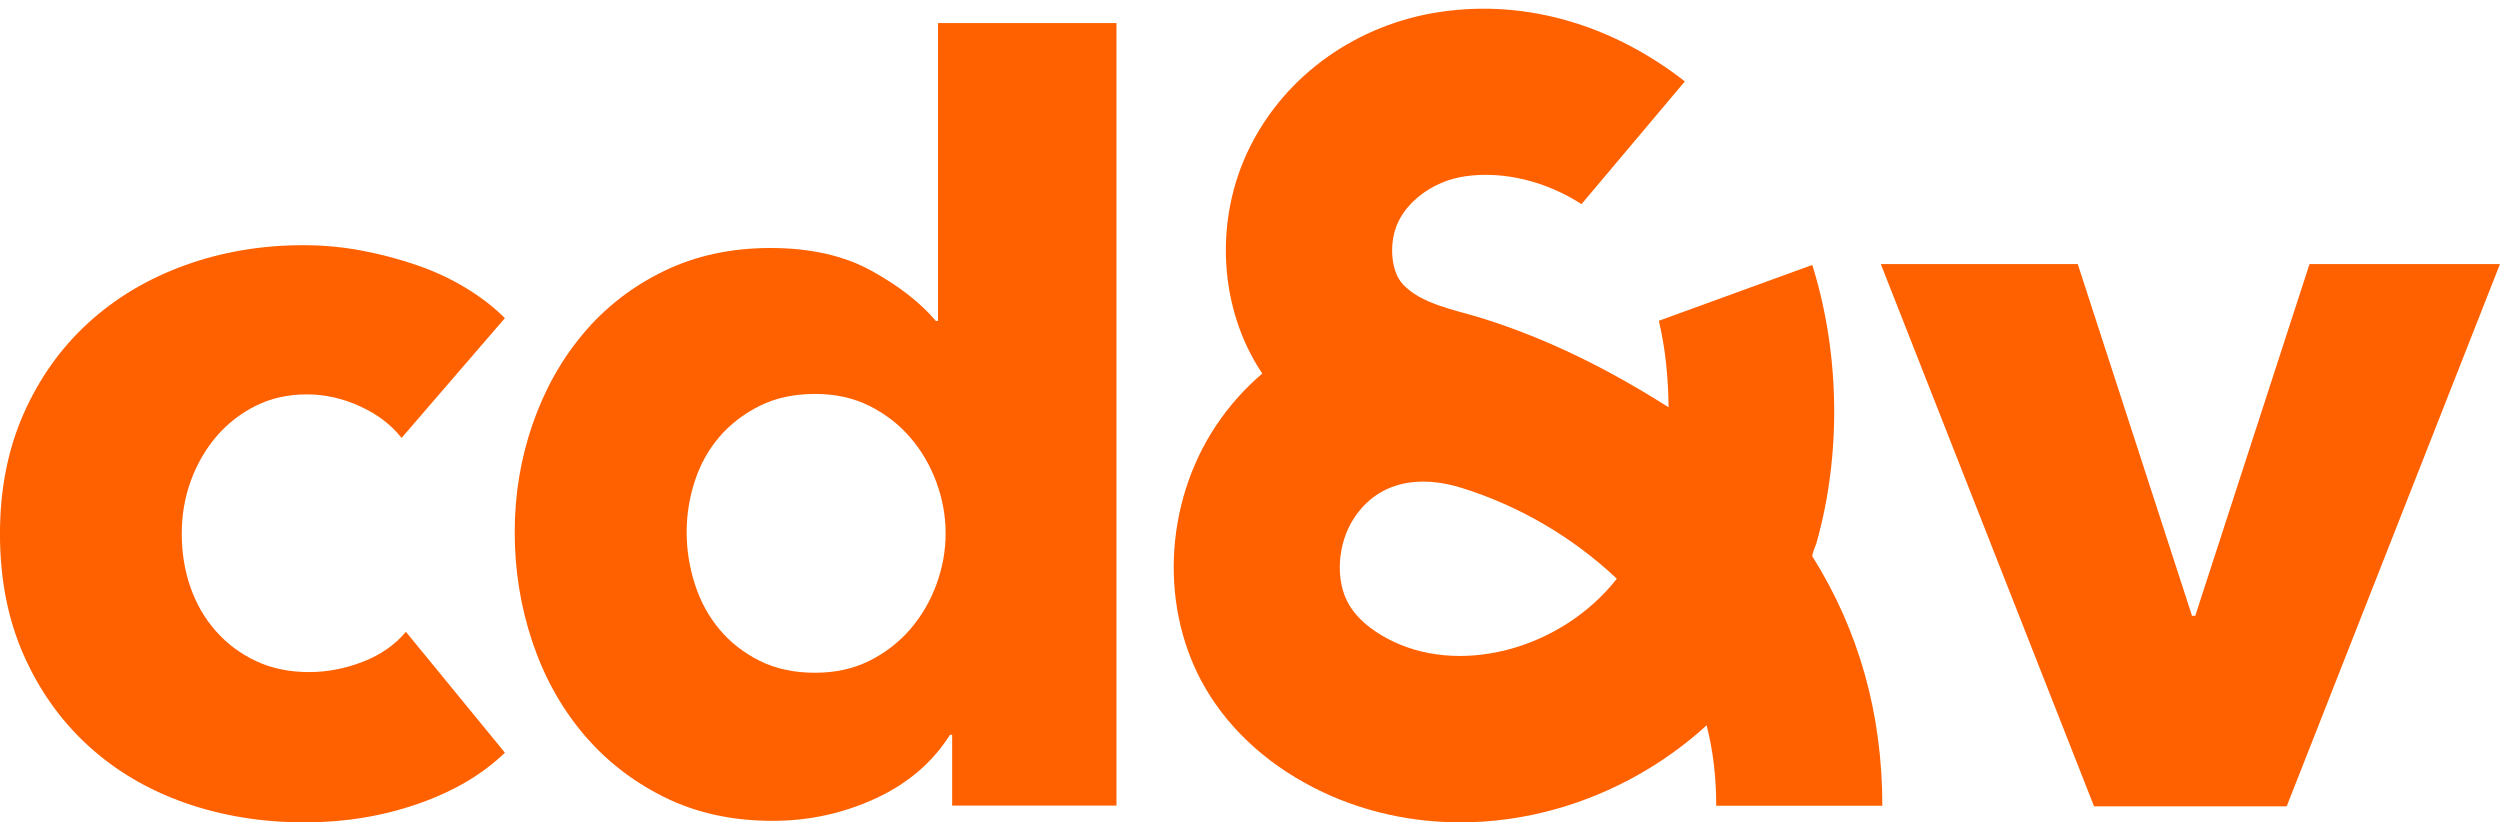
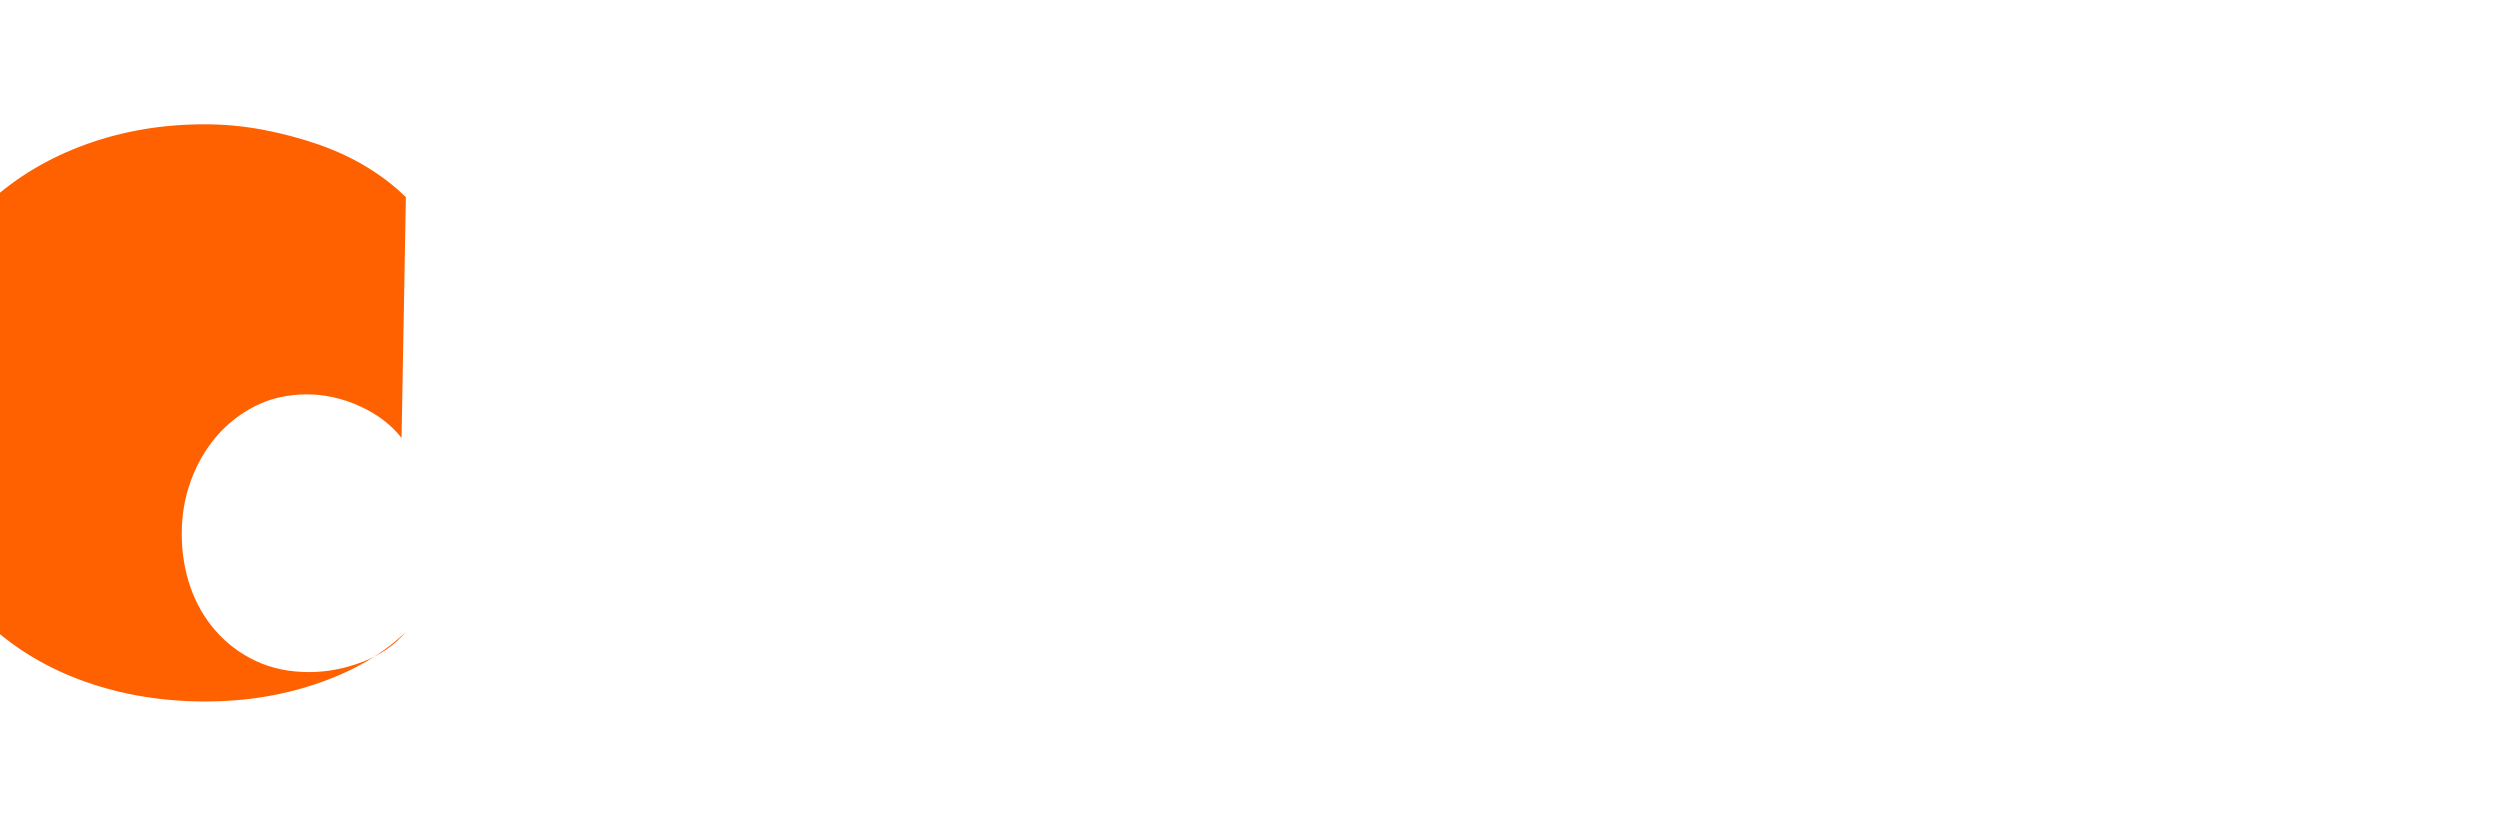
<svg xmlns="http://www.w3.org/2000/svg" width="152" height="50" version="1.1" viewBox="0 0 152 50">
  <g fill="#ff6000">
-     <path d="m24.414 26.627c-0.618-0.793-1.455-1.434-2.514-1.92-1.059-0.485-2.14-0.729-3.242-0.729-1.147 0-2.183 0.232-3.11 0.695-0.926 0.464-1.72 1.083-2.382 1.854-0.661 0.773-1.18 1.667-1.555 2.682-0.375 1.016-0.561 2.097-0.561 3.244 0 1.149 0.175 2.23 0.528 3.245 0.353 1.016 0.871 1.91 1.555 2.682 0.684 0.772 1.499 1.379 2.449 1.821 0.948 0.442 2.017 0.661 3.208 0.661 1.102 0 2.194-0.209 3.275-0.628 1.08-0.42 1.951-1.027 2.614-1.821l6.02 7.35c-1.368 1.324-3.132 2.362-5.293 3.112-2.162 0.75-4.455 1.125-6.881 1.125-2.603 0-5.032-0.396-7.289-1.191-2.255-0.794-4.215-1.953-5.879-3.476-1.664-1.524-2.973-3.366-3.927-5.53-0.954-2.162-1.431-4.612-1.431-7.35 0-2.692 0.477-5.12 1.431-7.283 0.954-2.163 2.263-4.006 3.927-5.529 1.664-1.524 3.624-2.692 5.879-3.51 2.256-0.817 4.663-1.224 7.223-1.224 1.191 0 2.37 0.11 3.539 0.33 1.167 0.222 2.292 0.52 3.374 0.894 1.08 0.376 2.073 0.84 2.977 1.391 0.903 0.552 1.687 1.159 2.349 1.821z" />
-     <path d="m57.494 32.427c0-1.06-0.188-2.096-0.562-3.112-0.375-1.015-0.904-1.921-1.588-2.715-0.684-0.794-1.511-1.435-2.481-1.921-0.971-0.485-2.074-0.728-3.308-0.728-1.28 0-2.405 0.244-3.374 0.728-0.97 0.487-1.786 1.116-2.448 1.888-0.661 0.773-1.158 1.667-1.489 2.682-0.331 1.015-0.496 2.052-0.496 3.112 0 1.059 0.165 2.109 0.496 3.145 0.331 1.037 0.828 1.953 1.489 2.748 0.661 0.793 1.477 1.435 2.448 1.92 0.969 0.487 2.094 0.729 3.374 0.729 1.234 0 2.337-0.242 3.308-0.729 0.969-0.485 1.797-1.127 2.481-1.92 0.684-0.795 1.213-1.699 1.588-2.715 0.374-1.015 0.562-2.052 0.562-3.112m0.397 16.553v-4.304h-0.132c-1.059 1.678-2.57 2.969-4.533 3.874-1.963 0.903-4.046 1.357-6.252 1.357-2.47 0-4.675-0.487-6.615-1.457-1.942-0.97-3.584-2.261-4.929-3.873-1.346-1.61-2.371-3.476-3.076-5.595-0.706-2.119-1.059-4.326-1.059-6.621 0-2.295 0.363-4.491 1.092-6.589 0.728-2.096 1.763-3.938 3.109-5.529 1.345-1.589 2.978-2.848 4.896-3.775s4.069-1.39 6.45-1.39c2.425 0 4.477 0.463 6.153 1.39 1.675 0.927 2.977 1.944 3.904 3.046h0.132v-18.111h10.85v47.576z" />
-     <path d="m139.03 49.027h-11.711l-12.967-32.973h11.975l6.947 21.386h0.198l6.947-21.386h11.579z" />
-     <path d="m84.755 39.027c-0.884-0.415-2.077-1.145-2.739-2.272-0.851-1.447-0.714-3.712 0.319-5.268 1.519-2.29 4.046-2.594 6.501-1.833 3.516 1.089 6.788 3.003 9.468 5.532-3.286 4.178-9.227 5.866-13.549 3.841m25.439-5.194c-0.054-0.085 0.211-0.694 0.244-0.811 1.532-5.403 1.426-11.549-0.251-16.914l-9.329 3.395c0.412 1.725 0.573 3.531 0.591 5.26-3.612-2.294-7.391-4.199-11.487-5.46-1.501-0.461-3.576-0.822-4.684-2.038-0.742-0.816-0.854-2.605-0.238-3.83 0.697-1.389 2.271-2.454 4.007-2.712 2.413-0.358 5.007 0.331 7.109 1.687l6.283-7.46c-4.169-3.27-9.433-5.035-14.876-4.226-5.036 0.749-9.354 3.803-11.548 8.17-2.243 4.465-1.898 9.906 0.732 13.817-1.079 0.921-2.036 1.994-2.825 3.184-3.174 4.784-3.419 11.209-0.61 15.987 1.563 2.658 4.04 4.837 7.162 6.301 2.574 1.205 5.415 1.816 8.321 1.816 1.921 0 3.872-0.267 5.791-0.805 3.418-0.958 6.58-2.725 9.178-5.095 0.39 1.532 0.582 3.154 0.582 4.889h10.1c0-5.583-1.427-10.658-4.25-15.155" />
+     <path d="m24.414 26.627c-0.618-0.793-1.455-1.434-2.514-1.92-1.059-0.485-2.14-0.729-3.242-0.729-1.147 0-2.183 0.232-3.11 0.695-0.926 0.464-1.72 1.083-2.382 1.854-0.661 0.773-1.18 1.667-1.555 2.682-0.375 1.016-0.561 2.097-0.561 3.244 0 1.149 0.175 2.23 0.528 3.245 0.353 1.016 0.871 1.91 1.555 2.682 0.684 0.772 1.499 1.379 2.449 1.821 0.948 0.442 2.017 0.661 3.208 0.661 1.102 0 2.194-0.209 3.275-0.628 1.08-0.42 1.951-1.027 2.614-1.821c-1.368 1.324-3.132 2.362-5.293 3.112-2.162 0.75-4.455 1.125-6.881 1.125-2.603 0-5.032-0.396-7.289-1.191-2.255-0.794-4.215-1.953-5.879-3.476-1.664-1.524-2.973-3.366-3.927-5.53-0.954-2.162-1.431-4.612-1.431-7.35 0-2.692 0.477-5.12 1.431-7.283 0.954-2.163 2.263-4.006 3.927-5.529 1.664-1.524 3.624-2.692 5.879-3.51 2.256-0.817 4.663-1.224 7.223-1.224 1.191 0 2.37 0.11 3.539 0.33 1.167 0.222 2.292 0.52 3.374 0.894 1.08 0.376 2.073 0.84 2.977 1.391 0.903 0.552 1.687 1.159 2.349 1.821z" />
  </g>
</svg>